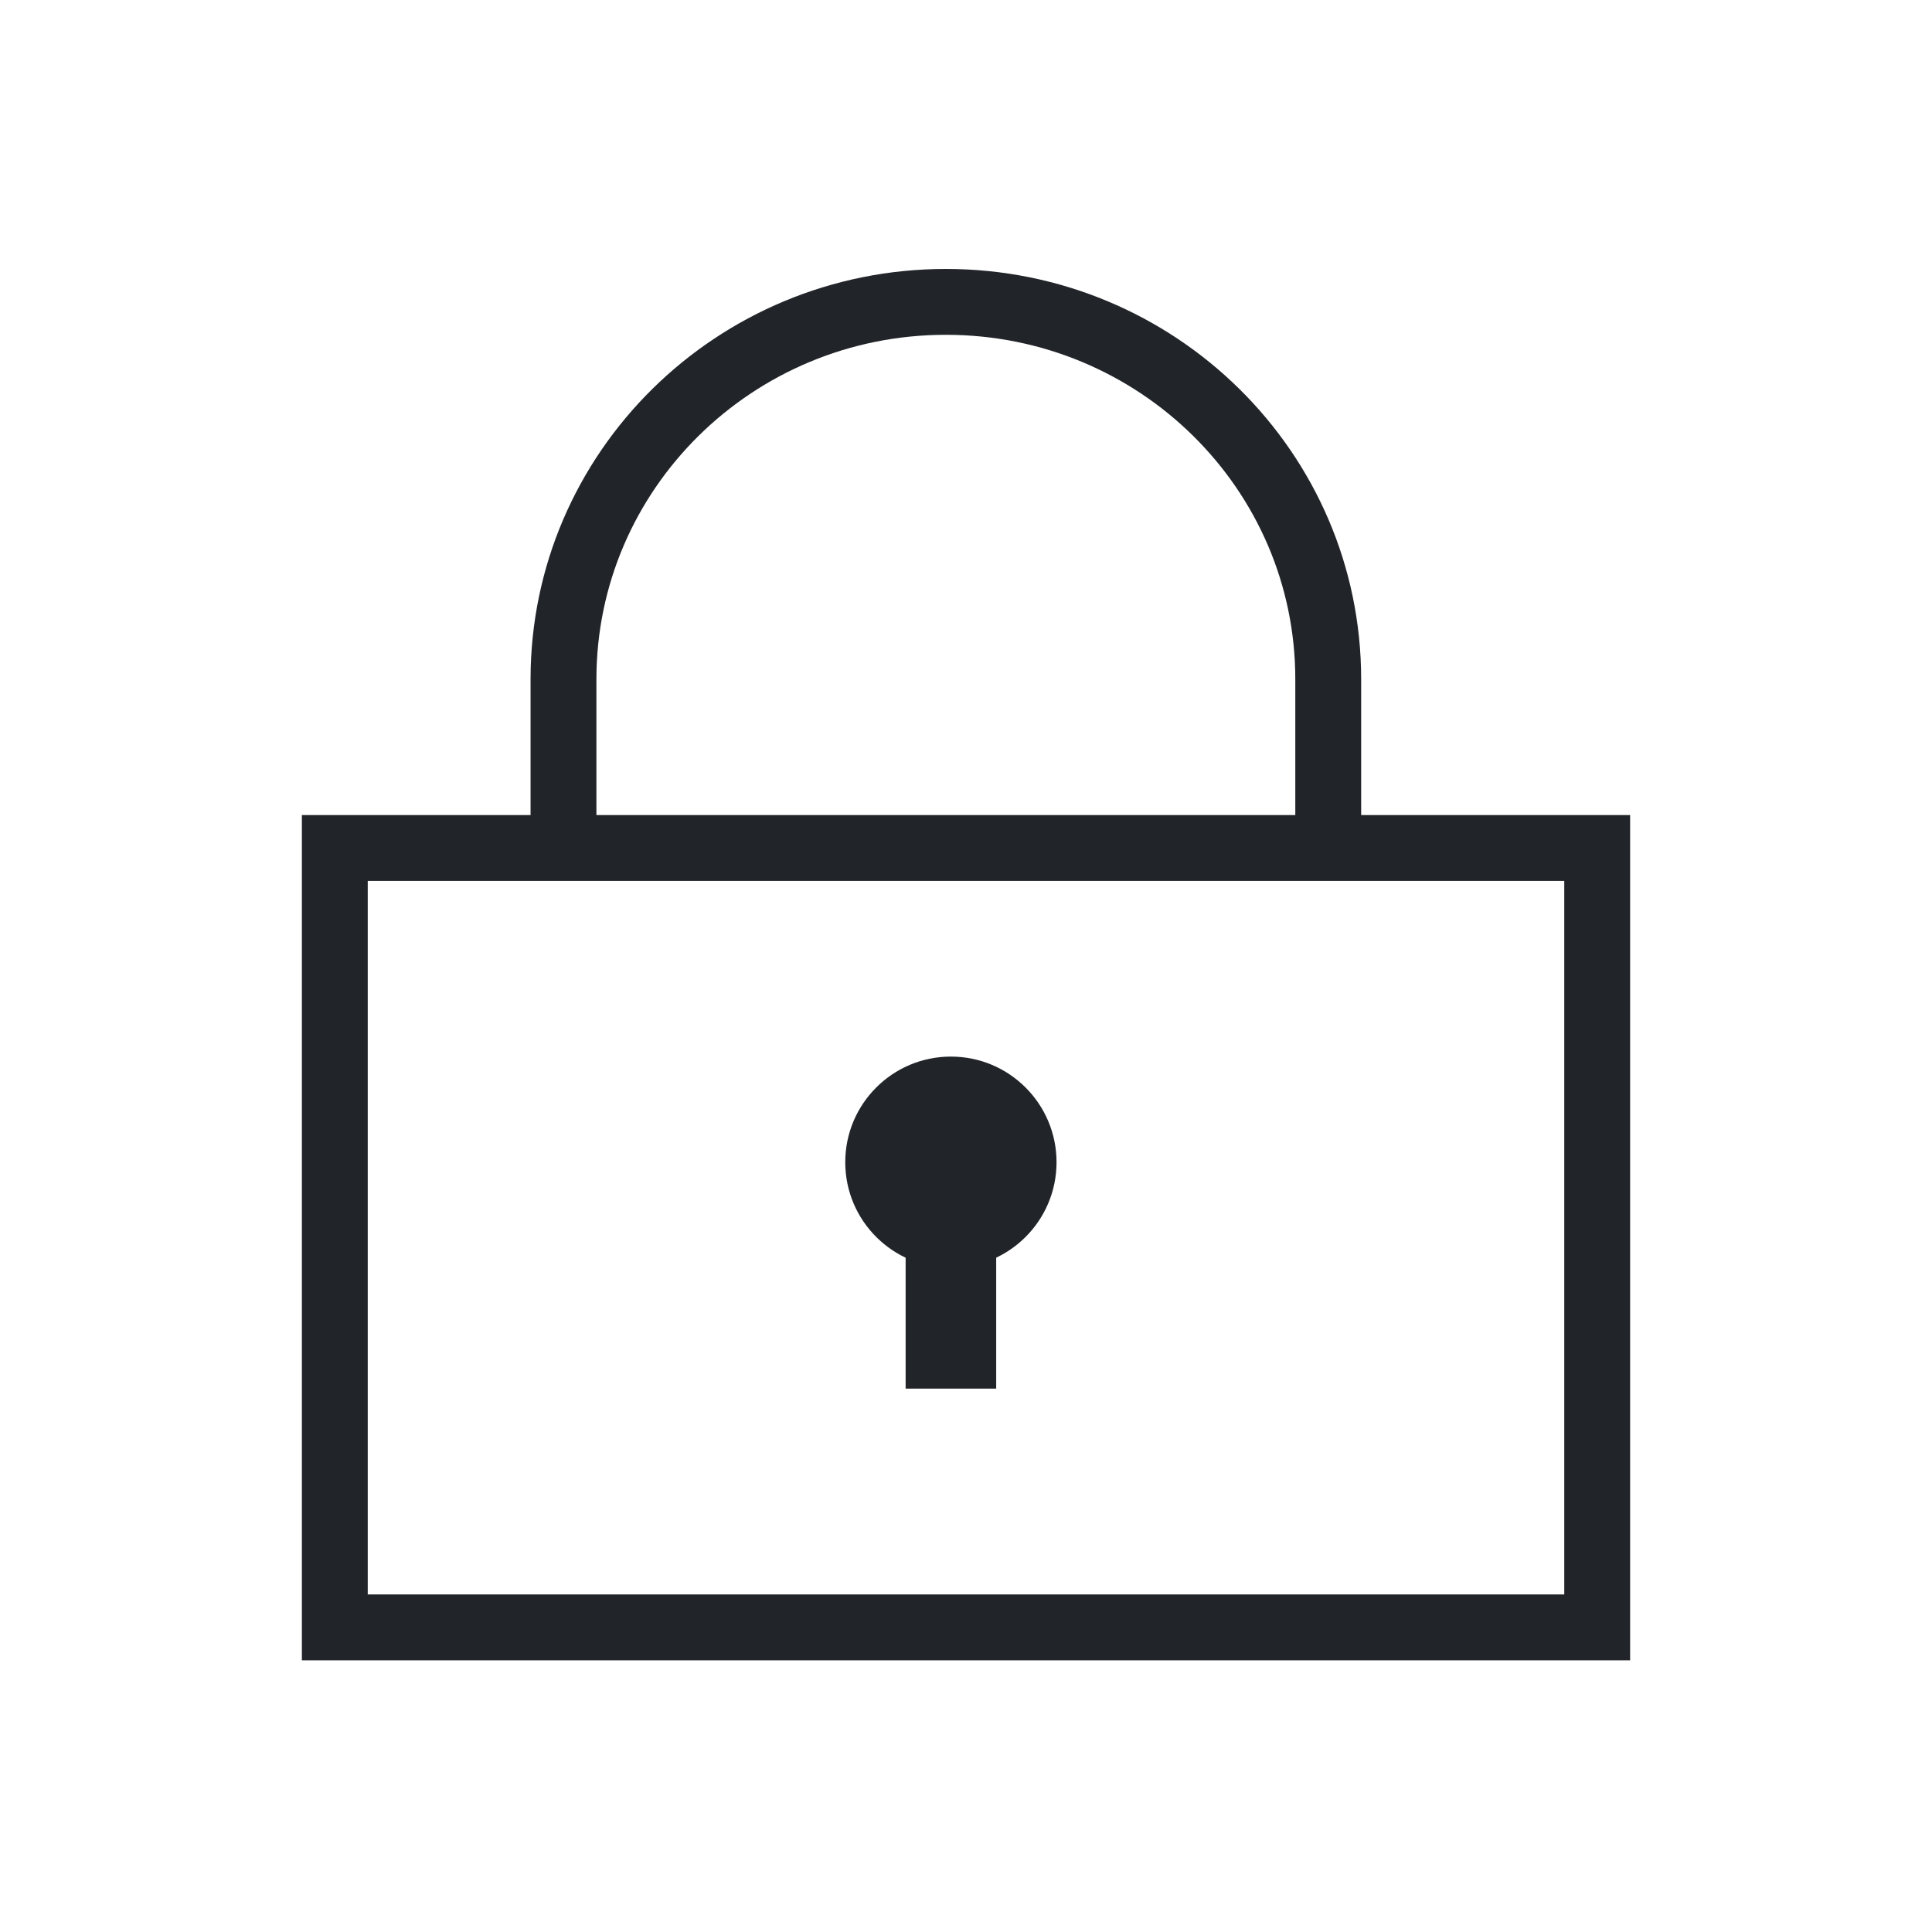
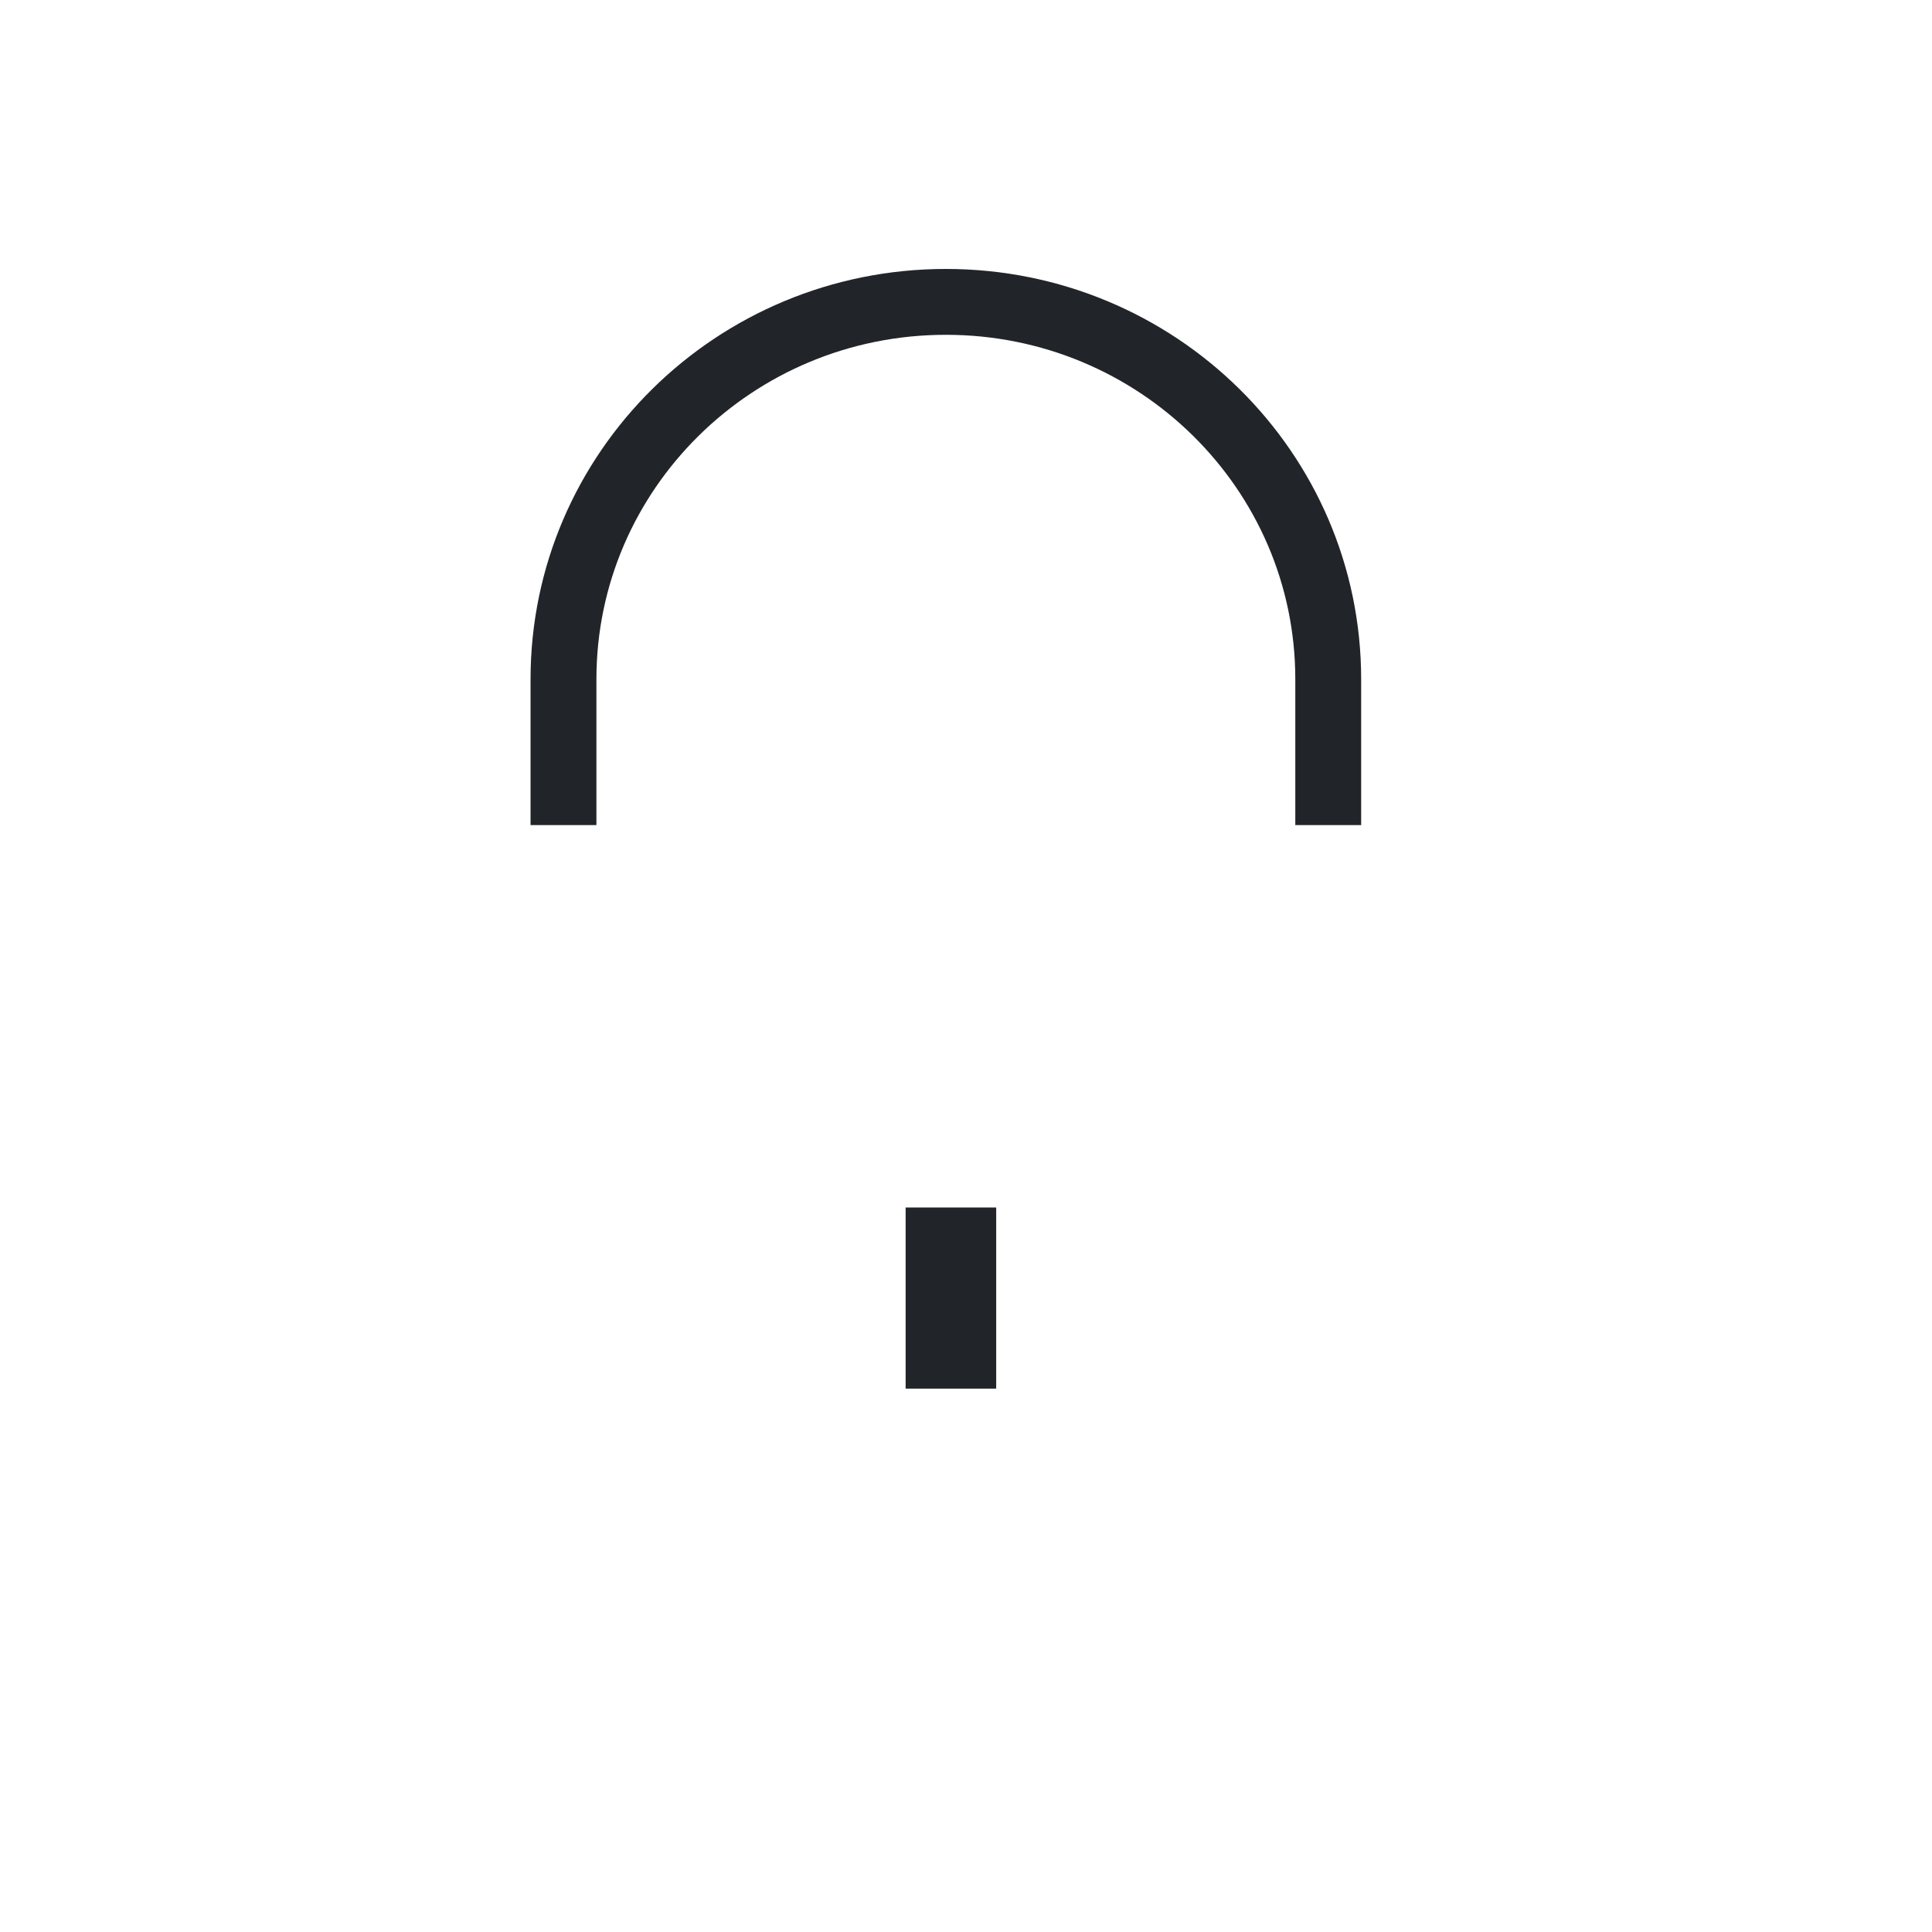
<svg xmlns="http://www.w3.org/2000/svg" width="88" height="88" viewBox="0 0 88 88" fill="none">
  <path d="M60.499 37.583V30.938C60.499 21.445 52.702 13.75 43.083 13.75C33.464 13.75 25.666 21.445 25.666 30.938L25.666 37.583" stroke="#212529" stroke-width="3" />
-   <circle cx="43.312" cy="52.938" r="4.812" fill="#212529" />
  <rect x="41.25" y="55" width="4.125" height="8.25" fill="#212529" />
-   <rect x="15.25" y="38.625" width="57.5" height="35.5" stroke="#212529" stroke-width="3" />
</svg>